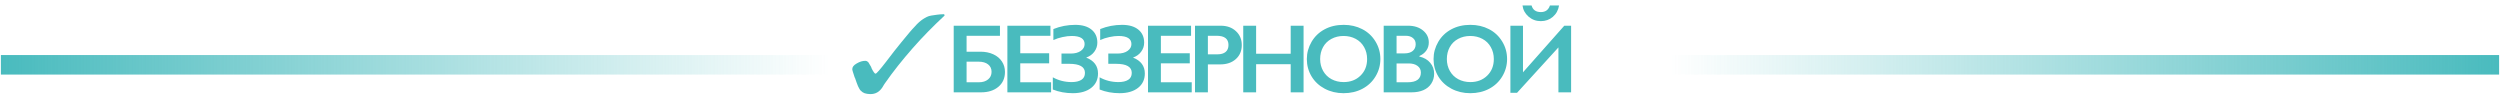
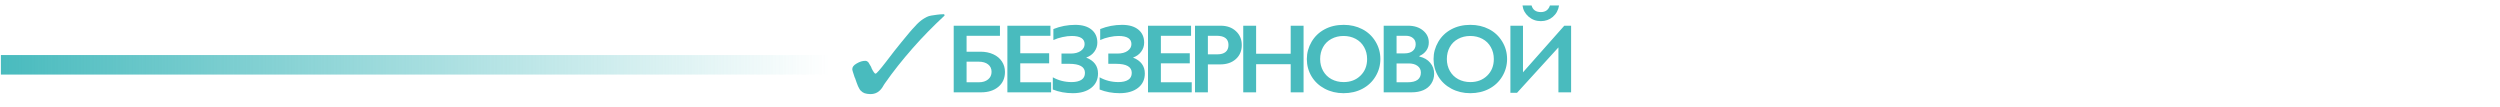
<svg xmlns="http://www.w3.org/2000/svg" width="1408" height="60" viewBox="0 0 1408 60" fill="none">
  <path d="M531.752 8C528.781 8 526.552 8.5 524.571 8.75C522.59 9 521.105 10 519.867 10.75C518.381 11.75 516.895 13 515.162 15C513.429 16.75 510.952 19.75 507.486 24C505.01 27 502.286 30.5 499.067 34.75C495.6 39.25 493.619 41.5 493.124 41.5C492.629 41.5 491.886 40.5 490.895 38.5C490.648 37.5 490.152 37 489.905 36.5C489.41 35.75 489.162 35 488.667 34.75C488.419 34.5 487.924 34.25 487.429 34.25C485.695 34.25 484.21 34.75 482.476 35.75C480.743 36.75 480 37.75 480 39C480 39.5 480.495 41 481.238 43.25C481.238 43.5 481.238 43.5 481.486 43.75C482.229 45.75 482.724 47.5 483.219 48.5C483.714 49.5 484.21 50.5 484.705 51C485.448 51.75 486.19 52.25 486.933 52.5C487.676 52.75 488.914 53 490.152 53C493.124 53 495.352 51.75 497.086 49C497.581 48 498.076 47.5 498.324 47C503.029 40.25 508.229 33.75 513.924 27.25C519.619 20.75 525.562 14.75 532 8.75L531.752 8Z" fill="#49BBBE" />
  <path d="M563.177 14.483V20.149H544.378V29.119H552.193C554.914 29.119 557.322 29.602 559.417 30.569C561.53 31.536 563.15 32.888 564.278 34.624C565.424 36.343 565.997 38.304 565.997 40.506C565.997 44.015 564.761 46.808 562.291 48.885C559.82 50.962 556.579 52 552.569 52H537.127V14.483H563.177ZM551.36 46.334C553.473 46.334 555.183 45.796 556.49 44.722C557.797 43.648 558.45 42.225 558.45 40.452C558.45 38.68 557.797 37.283 556.49 36.263C555.201 35.242 553.419 34.732 551.146 34.732H544.378V46.334H551.36ZM591.608 14.483V20.149H574.609V30.005H590.883V35.672H574.609V46.334H591.984V52H567.358V14.483H591.608ZM605.591 13.999C609.494 13.999 612.538 14.886 614.722 16.658C616.924 18.431 618.025 20.884 618.025 24.017C618.025 25.896 617.461 27.597 616.333 29.119C615.223 30.641 613.693 31.742 611.741 32.422C616.181 34.177 618.401 37.167 618.401 41.392C618.401 44.794 617.121 47.497 614.561 49.502C612.001 51.49 608.554 52.483 604.222 52.483C600.175 52.483 596.416 51.794 592.942 50.416V43.541C596.183 45.331 599.719 46.226 603.55 46.226C605.86 46.226 607.686 45.805 609.029 44.964C610.371 44.122 611.043 42.815 611.043 41.043C611.043 37.641 608.089 35.94 602.181 35.94H597.83V30.166H603.013C605.394 30.166 607.292 29.665 608.706 28.663C610.139 27.642 610.855 26.362 610.855 24.822C610.855 21.779 608.42 20.257 603.55 20.257C602.028 20.257 600.319 20.463 598.421 20.875C596.541 21.268 594.822 21.832 593.265 22.566V16.363C597.185 14.787 601.294 13.999 605.591 13.999ZM631.955 13.999C635.858 13.999 638.901 14.886 641.086 16.658C643.288 18.431 644.389 20.884 644.389 24.017C644.389 25.896 643.825 27.597 642.697 29.119C641.587 30.641 640.056 31.742 638.105 32.422C642.545 34.177 644.765 37.167 644.765 41.392C644.765 44.794 643.485 47.497 640.924 49.502C638.364 51.49 634.918 52.483 630.585 52.483C626.539 52.483 622.779 51.794 619.306 50.416V43.541C622.546 45.331 626.082 46.226 629.914 46.226C632.223 46.226 634.049 45.805 635.392 44.964C636.735 44.122 637.406 42.815 637.406 41.043C637.406 37.641 634.452 35.94 628.544 35.94H624.193V30.166H629.377C631.758 30.166 633.656 29.665 635.07 28.663C636.502 27.642 637.218 26.362 637.218 24.822C637.218 21.779 634.783 20.257 629.914 20.257C628.392 20.257 626.682 20.463 624.784 20.875C622.904 21.268 621.186 21.832 619.628 22.566V16.363C623.549 14.787 627.658 13.999 631.955 13.999ZM670.806 14.483V20.149H653.806V30.005H670.081V35.672H653.806V46.334H671.182V52H646.555V14.483H670.806ZM687.528 14.483C691.037 14.483 693.884 15.503 696.068 17.544C698.271 19.567 699.372 22.181 699.372 25.386C699.372 28.627 698.262 31.25 696.042 33.255C693.821 35.26 690.894 36.263 687.26 36.263H680.277V52H673.026V14.483H687.528ZM685.729 30.596C687.663 30.596 689.167 30.158 690.241 29.28C691.333 28.385 691.879 27.069 691.879 25.332C691.879 21.877 689.659 20.149 685.219 20.149H680.277V30.596H685.729ZM707.446 14.483V30.274H726.917V14.483H734.168V52H726.917V36.155H707.446V52H700.195V14.483H707.446ZM756.745 13.999C760.63 13.999 764.121 14.805 767.218 16.416C770.333 18.01 772.813 20.32 774.657 23.345C776.501 26.353 777.423 29.656 777.423 33.255C777.423 36.764 776.519 40.023 774.711 43.03C772.92 46.02 770.45 48.348 767.299 50.013C764.166 51.66 760.63 52.483 756.691 52.483C752.806 52.483 749.27 51.642 746.083 49.959C742.914 48.276 740.443 45.967 738.671 43.03C736.898 40.076 736.012 36.818 736.012 33.255C736.012 29.817 736.898 26.586 738.671 23.56C740.443 20.534 742.887 18.189 746.002 16.524C749.118 14.841 752.698 13.999 756.745 13.999ZM743.505 33.255C743.505 35.743 744.069 37.981 745.197 39.969C746.325 41.956 747.891 43.496 749.896 44.588C751.919 45.68 754.202 46.226 756.745 46.226C760.594 46.226 763.754 45.018 766.224 42.601C768.713 40.184 769.957 37.068 769.957 33.255C769.957 30.766 769.393 28.528 768.266 26.541C767.155 24.536 765.58 22.987 763.539 21.895C761.516 20.803 759.233 20.257 756.691 20.257C754.148 20.257 751.857 20.812 749.816 21.922C747.793 23.014 746.235 24.554 745.143 26.541C744.051 28.51 743.505 30.748 743.505 33.255ZM793.045 14.483C796.482 14.483 799.284 15.378 801.45 17.169C803.617 18.959 804.7 21.197 804.7 23.882C804.7 25.601 804.243 27.114 803.33 28.421C802.435 29.728 801.128 30.766 799.409 31.536V31.858C802.023 32.449 804.055 33.622 805.505 35.377C806.974 37.113 807.708 39.154 807.708 41.499C807.708 43.576 807.171 45.438 806.096 47.085C805.04 48.715 803.563 49.941 801.665 50.765C799.785 51.588 797.565 52 795.005 52H779.295V14.483H793.045ZM791.111 30.059C793.027 30.059 794.54 29.602 795.65 28.689C796.76 27.776 797.315 26.505 797.315 24.876C797.315 23.426 796.804 22.28 795.784 21.439C794.763 20.579 793.421 20.149 791.755 20.149H786.546V30.059H791.111ZM792.803 46.334C795.256 46.334 797.109 45.877 798.362 44.964C799.615 44.033 800.242 42.672 800.242 40.882C800.242 39.288 799.615 38.035 798.362 37.122C797.127 36.191 795.462 35.726 793.367 35.726H786.546V46.334H792.803ZM828.109 13.999C831.994 13.999 835.485 14.805 838.583 16.416C841.698 18.01 844.178 20.32 846.022 23.345C847.866 26.353 848.788 29.656 848.788 33.255C848.788 36.764 847.884 40.023 846.076 43.03C844.285 46.02 841.814 48.348 838.663 50.013C835.53 51.66 831.994 52.483 828.055 52.483C824.17 52.483 820.634 51.642 817.448 49.959C814.279 48.276 811.808 45.967 810.035 43.03C808.263 40.076 807.377 36.818 807.377 33.255C807.377 29.817 808.263 26.586 810.035 23.56C811.808 20.534 814.252 18.189 817.367 16.524C820.482 14.841 824.063 13.999 828.109 13.999ZM814.869 33.255C814.869 35.743 815.433 37.981 816.561 39.969C817.689 41.956 819.256 43.496 821.261 44.588C823.284 45.68 825.567 46.226 828.109 46.226C831.958 46.226 835.118 45.018 837.589 42.601C840.078 40.184 841.322 37.068 841.322 33.255C841.322 30.766 840.758 28.528 839.63 26.541C838.52 24.536 836.945 22.987 834.904 21.895C832.881 20.803 830.598 20.257 828.055 20.257C825.513 20.257 823.221 20.812 821.18 21.922C819.157 23.014 817.6 24.554 816.508 26.541C815.416 28.51 814.869 30.748 814.869 33.255ZM862.583 3.096C863.263 5.567 865.009 6.802 867.82 6.802C870.398 6.802 872.099 5.567 872.922 3.096H878.052C877.622 5.728 876.458 7.859 874.561 9.488C872.681 11.099 870.416 11.905 867.766 11.905C865.134 11.905 862.834 11.054 860.864 9.354C858.913 7.635 857.785 5.549 857.48 3.096H862.583ZM857.749 14.483V40.721L881.006 14.483H884.846V52H877.703V26.702L854.392 52.269H850.659V14.483H857.749Z" fill="#49BBBE" />
  <rect x="0.5" y="31" width="467" height="11" fill="url(#paint0_linear_2133_508)" />
-   <rect x="1407.5" y="42" width="467" height="11" transform="rotate(-180 1407.5 42)" fill="url(#paint1_linear_2133_508)" />
  <defs>
    <linearGradient id="paint0_linear_2133_508" x1="0.5" y1="36.5" x2="467.5" y2="36.5" gradientUnits="userSpaceOnUse">
      <stop stop-color="#49BBBE" />
      <stop offset="1" stop-color="#49BBBE" stop-opacity="0" />
    </linearGradient>
    <linearGradient id="paint1_linear_2133_508" x1="1407.5" y1="47.5" x2="1874.5" y2="47.5" gradientUnits="userSpaceOnUse">
      <stop stop-color="#49BBBE" />
      <stop offset="1" stop-color="#49BBBE" stop-opacity="0" />
    </linearGradient>
  </defs>
</svg>